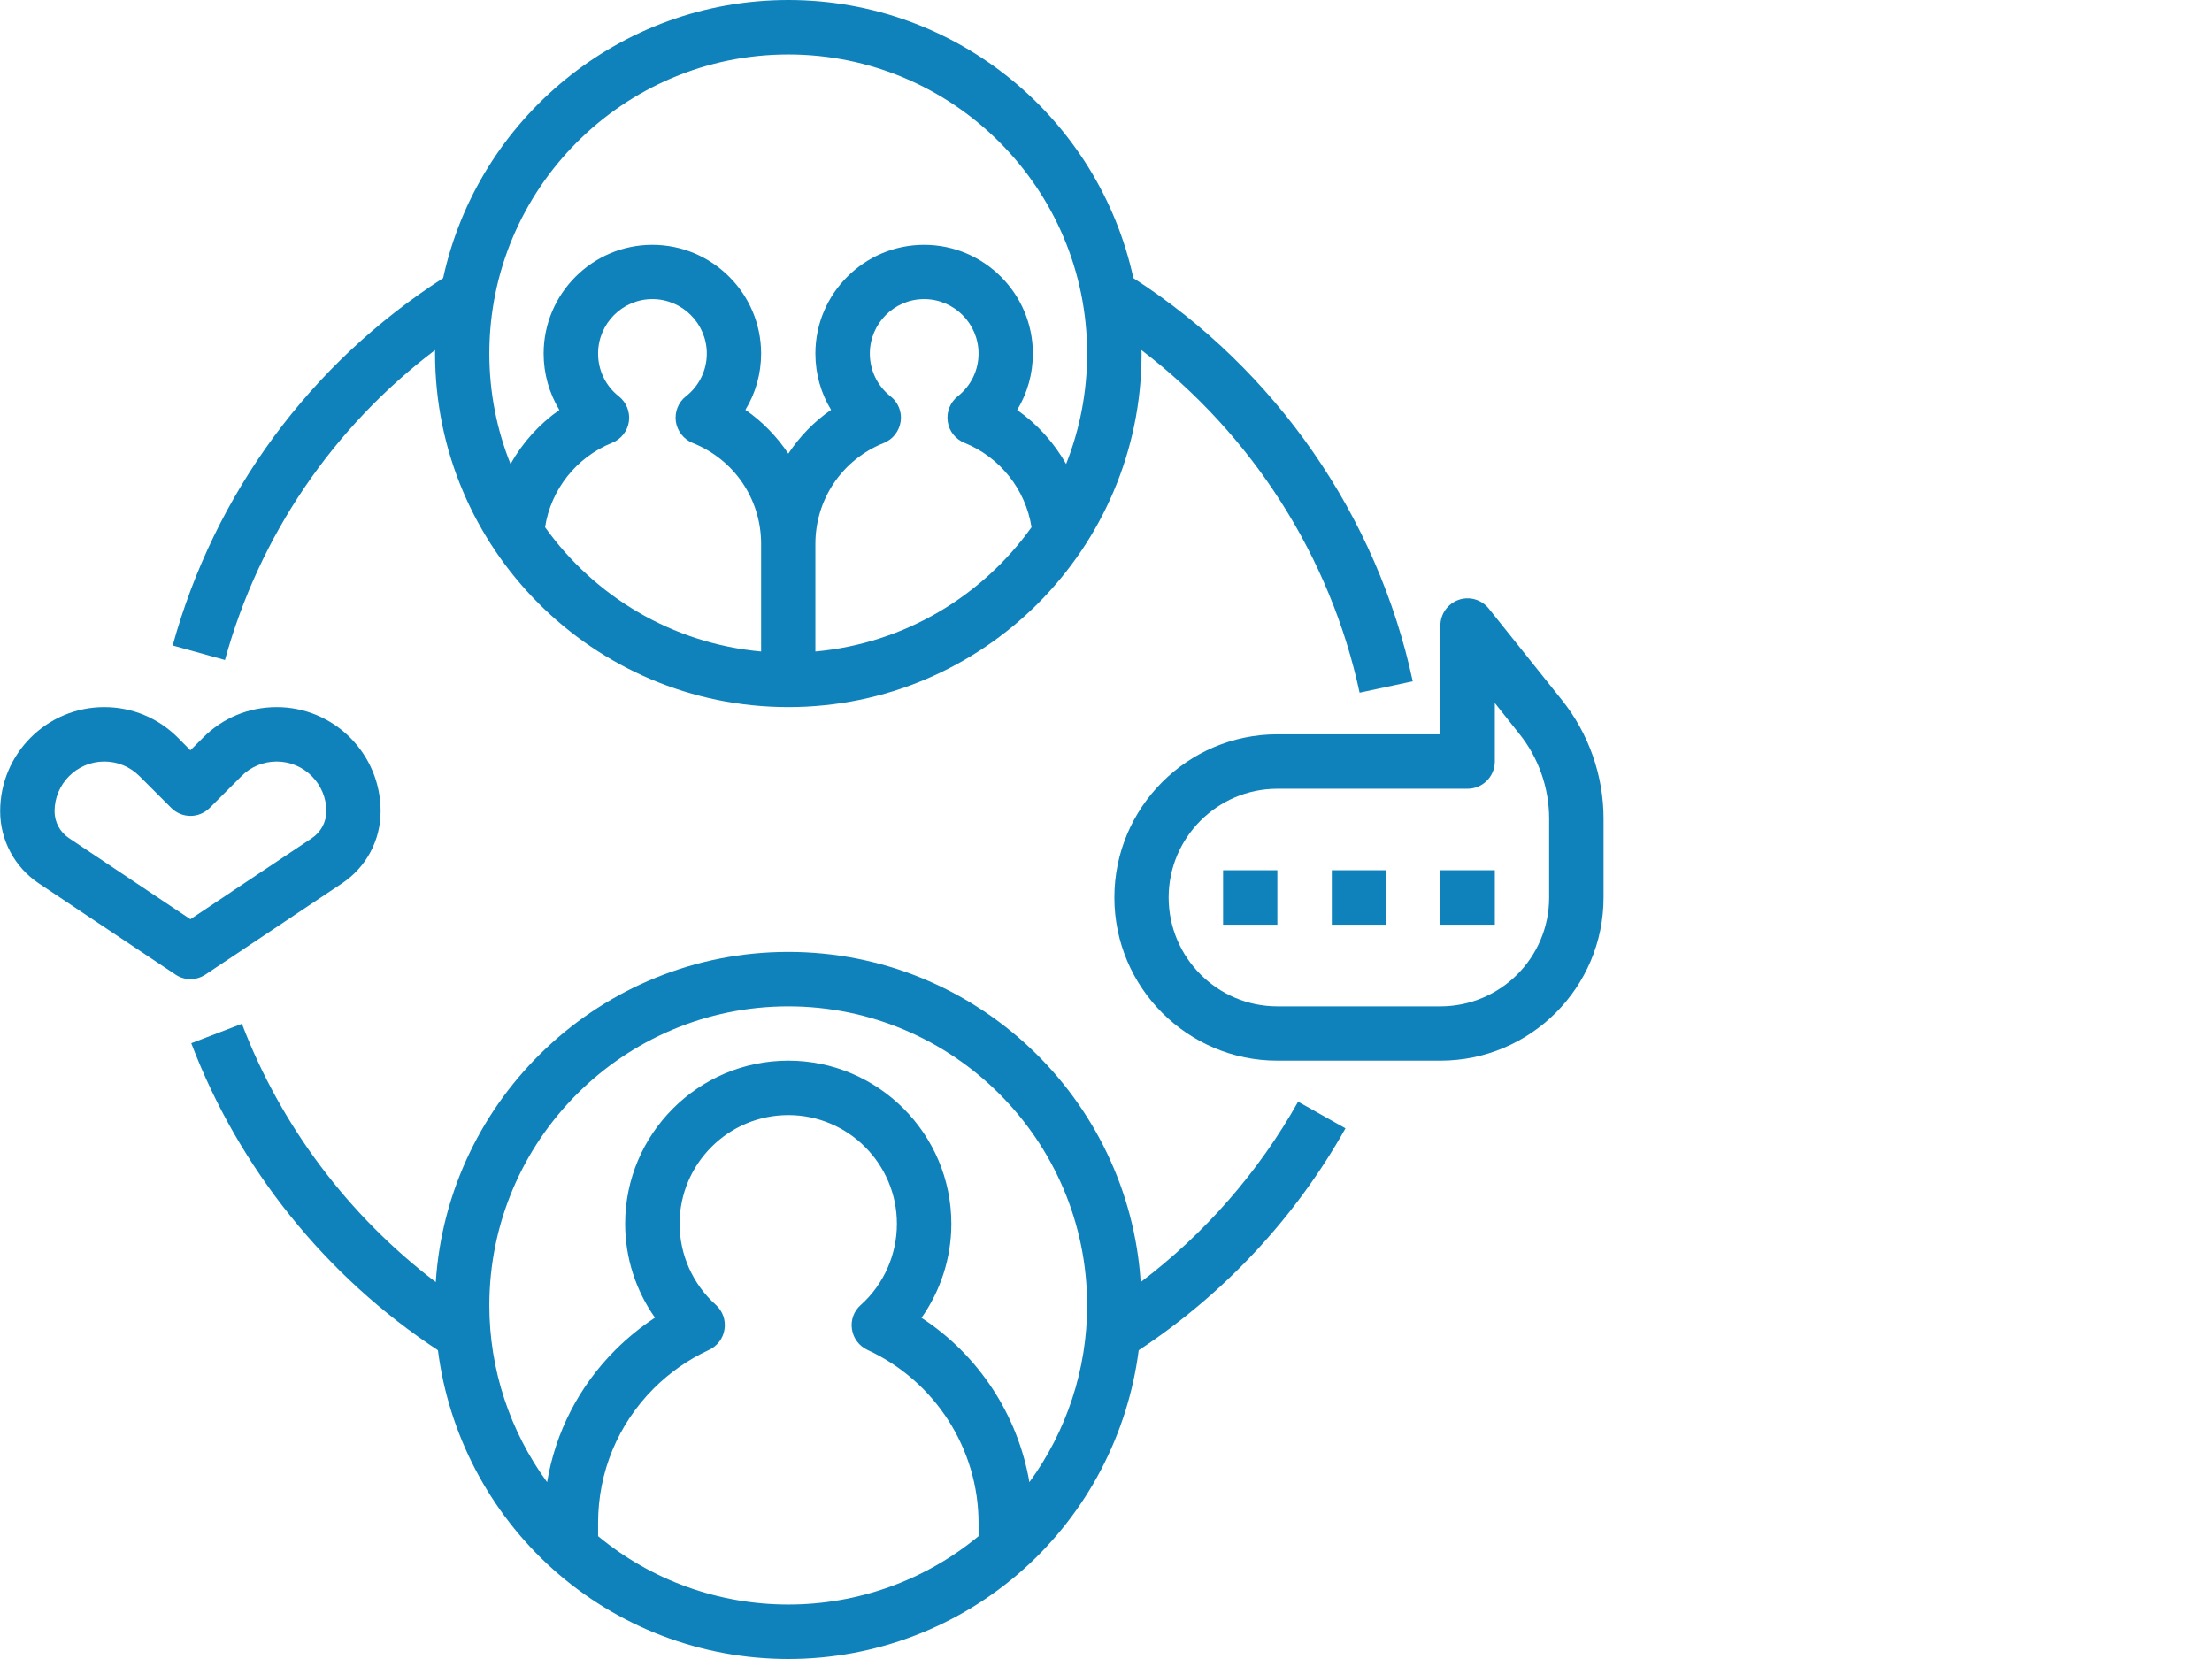
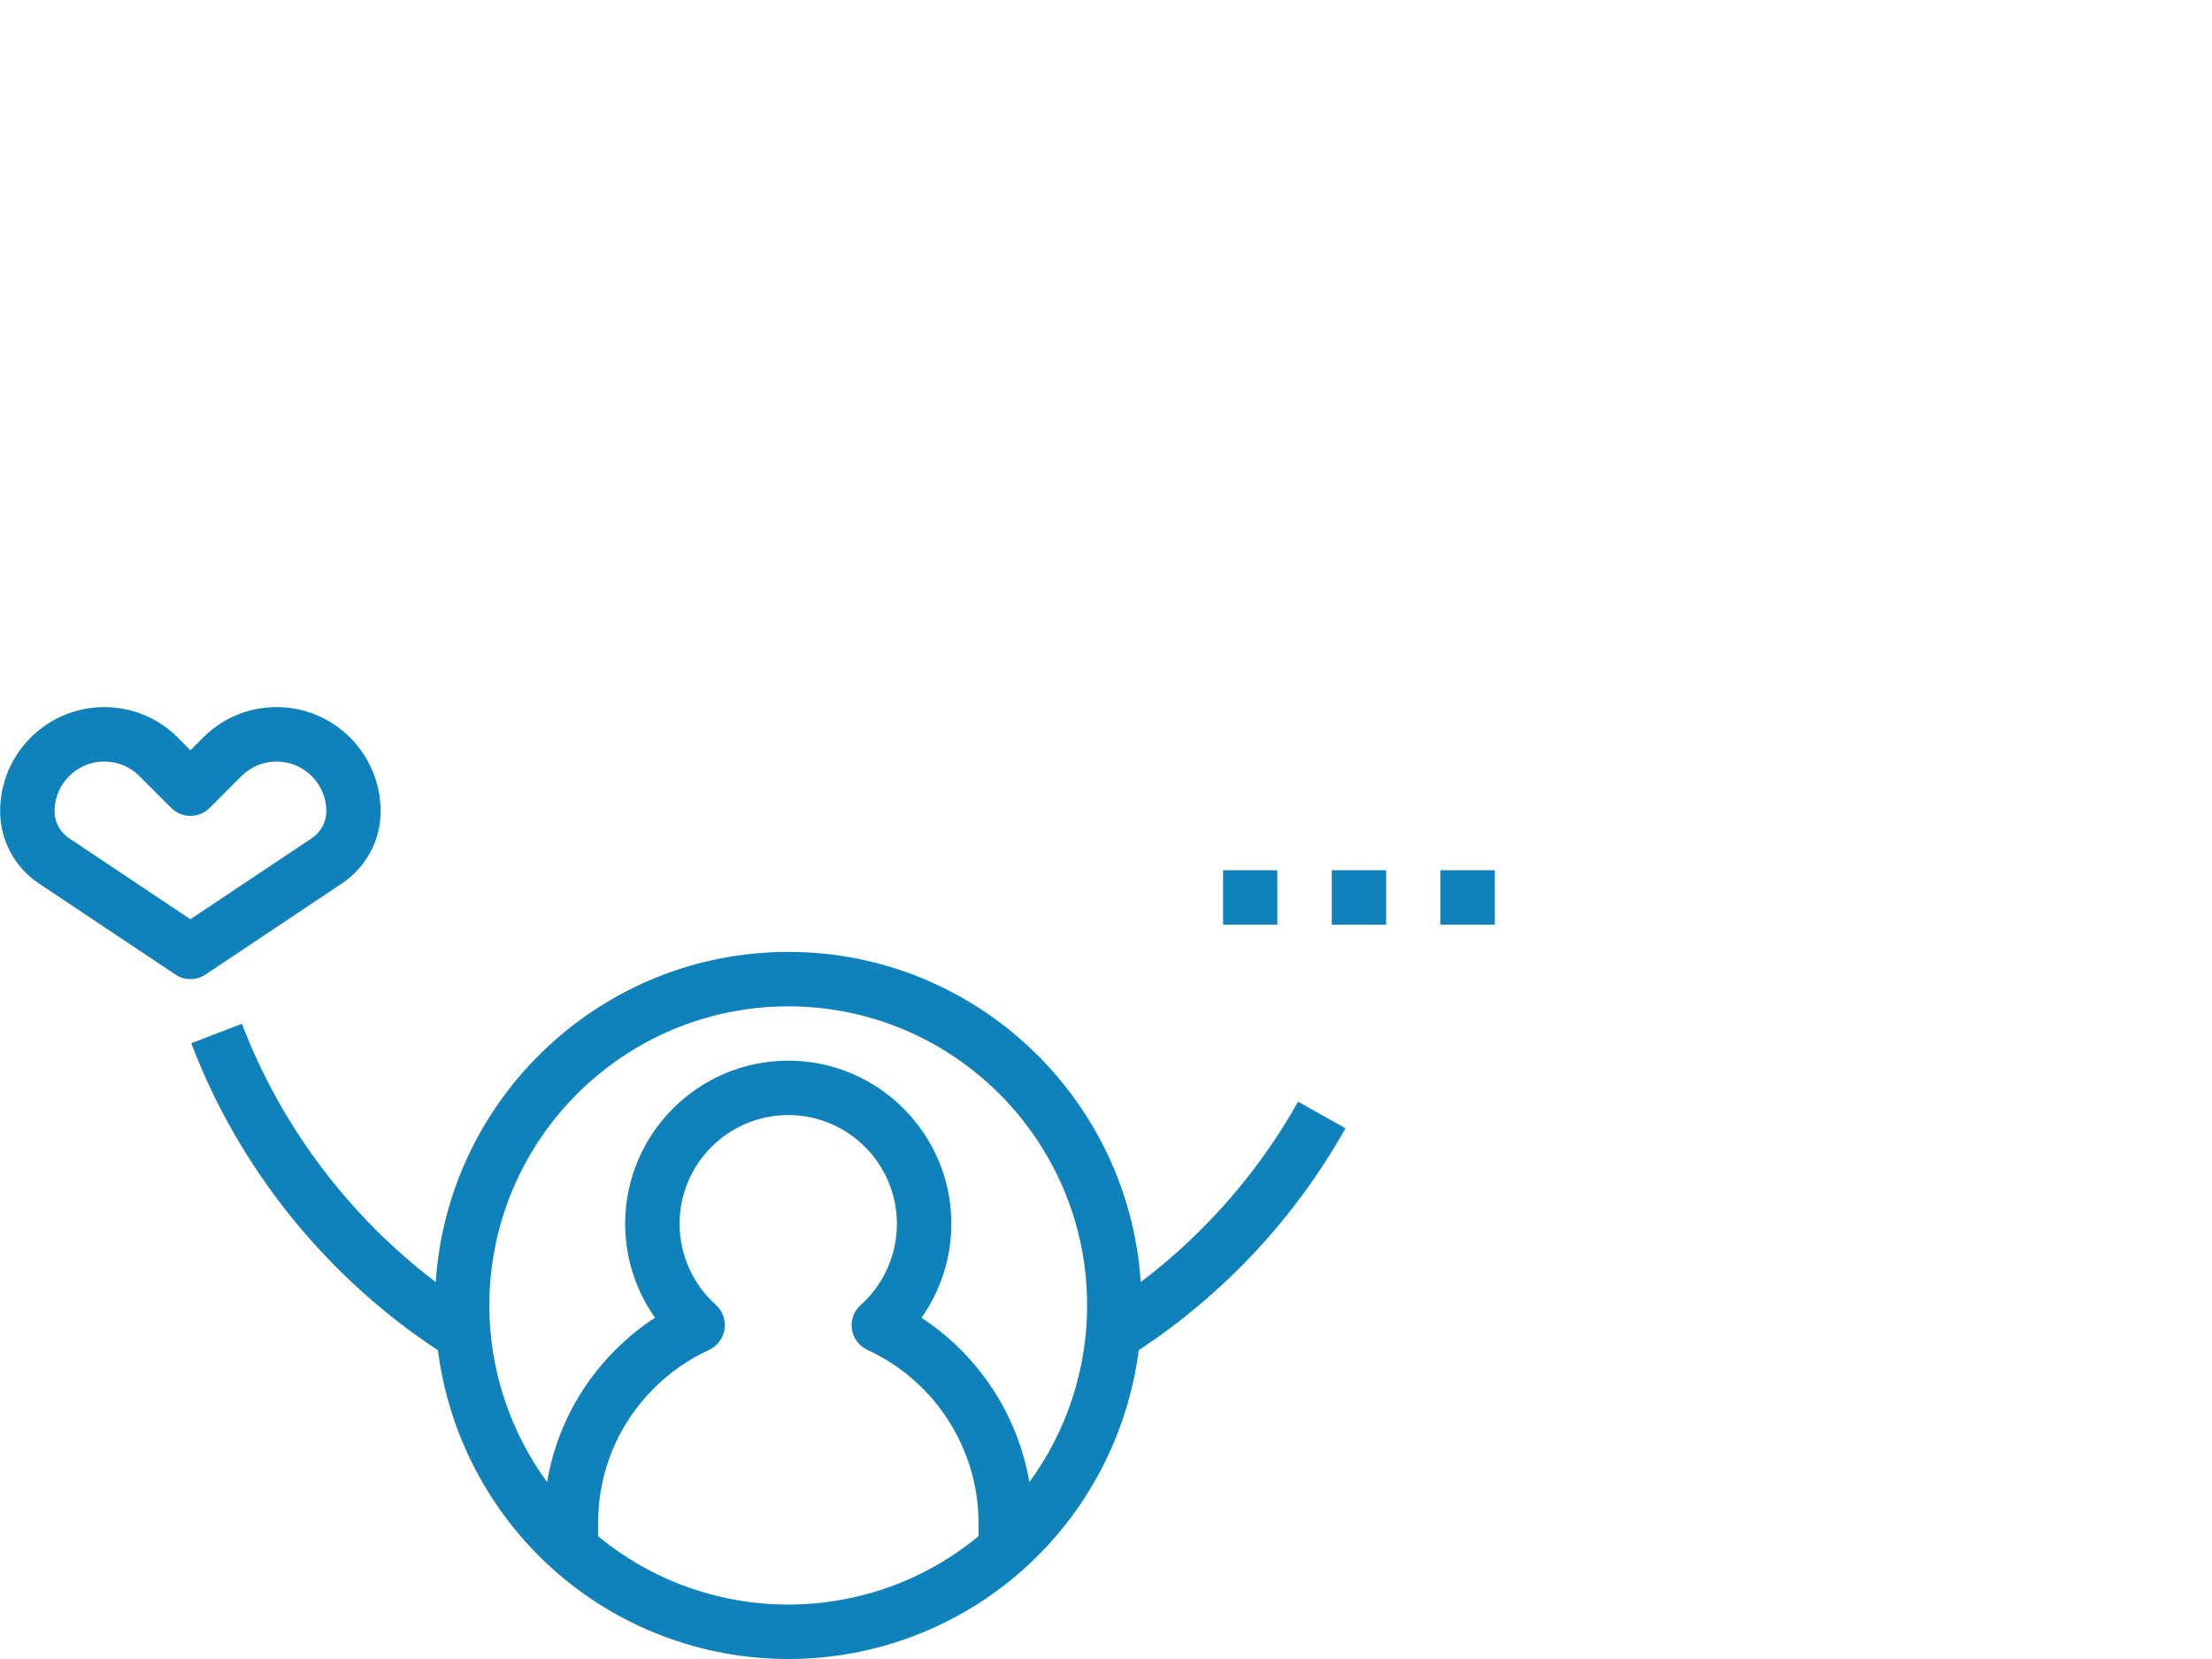
<svg xmlns="http://www.w3.org/2000/svg" width="80" zoomAndPan="magnify" viewBox="0 0 60 45" height="60" preserveAspectRatio="xMidYMid meet" version="1.0">
  <defs>
    <clipPath id="id1">
-       <path d="M 30 16 L 43.5 16 L 43.5 29 L 30 29 Z M 30 16 " clip-rule="nonzero" />
-     </clipPath>
+       </clipPath>
  </defs>
  <path fill="#0f82bb" d="M 4.645 21.914 C 4.934 22.203 5.398 22.203 5.688 21.914 L 6.551 21.051 C 6.805 20.797 7.145 20.656 7.504 20.656 C 8.246 20.656 8.852 21.262 8.852 22.004 C 8.852 22.297 8.703 22.57 8.461 22.734 L 5.164 24.934 L 1.871 22.734 C 1.625 22.57 1.48 22.297 1.48 22.004 C 1.48 21.262 2.086 20.656 2.828 20.656 C 3.188 20.656 3.527 20.797 3.781 21.051 Z M 0.004 22.004 C 0.004 22.793 0.398 23.523 1.051 23.961 L 4.758 26.434 C 4.879 26.516 5.023 26.559 5.164 26.559 C 5.309 26.559 5.449 26.516 5.574 26.434 L 9.277 23.961 C 9.934 23.523 10.324 22.793 10.324 22.004 C 10.324 20.445 9.059 19.18 7.504 19.18 C 6.75 19.18 6.039 19.473 5.508 20.008 L 5.164 20.352 L 4.824 20.008 C 4.289 19.473 3.582 19.18 2.828 19.18 C 1.27 19.18 0.004 20.445 0.004 22.004 " fill-opacity="1" fill-rule="nonzero" />
  <path fill="#0f82bb" d="M 33.176 25.082 L 34.648 25.082 L 34.648 23.605 L 33.176 23.605 L 33.176 25.082 " fill-opacity="1" fill-rule="nonzero" />
  <path fill="#0f82bb" d="M 36.125 25.082 L 37.598 25.082 L 37.598 23.605 L 36.125 23.605 L 36.125 25.082 " fill-opacity="1" fill-rule="nonzero" />
  <path fill="#0f82bb" d="M 39.07 25.082 L 40.547 25.082 L 40.547 23.605 L 39.07 23.605 L 39.07 25.082 " fill-opacity="1" fill-rule="nonzero" />
  <g clip-path="url(#id1)">
-     <path fill="#0f82bb" d="M 42.02 24.344 C 42.02 25.973 40.699 27.297 39.07 27.297 L 34.648 27.297 C 33.023 27.297 31.699 25.973 31.699 24.344 C 31.699 22.719 33.023 21.395 34.648 21.395 L 39.809 21.395 C 40.215 21.395 40.547 21.062 40.547 20.656 L 40.547 19.07 L 41.211 19.906 C 41.734 20.555 42.02 21.375 42.02 22.207 Z M 40.383 16.508 C 40.188 16.262 39.859 16.168 39.566 16.27 C 39.27 16.375 39.07 16.652 39.07 16.969 L 39.07 19.918 L 34.648 19.918 C 32.211 19.918 30.227 21.902 30.227 24.344 C 30.227 26.785 32.211 28.77 34.648 28.77 L 39.07 28.77 C 41.512 28.77 43.496 26.785 43.496 24.344 L 43.496 22.207 C 43.496 21.039 43.094 19.895 42.363 18.984 L 40.383 16.508 " fill-opacity="1" fill-rule="nonzero" />
-   </g>
+     </g>
  <path fill="#0f82bb" d="M 27.922 40.203 C 27.609 38.383 26.547 36.758 24.996 35.746 C 25.516 35.004 25.805 34.117 25.805 33.195 C 25.805 30.758 23.82 28.77 21.383 28.77 C 18.941 28.77 16.957 30.758 16.957 33.195 C 16.957 34.117 17.246 35.004 17.766 35.742 C 17.379 35.996 17.02 36.289 16.691 36.617 C 15.703 37.605 15.066 38.852 14.84 40.203 C 13.832 38.824 13.273 37.145 13.273 35.41 C 13.273 30.934 16.91 27.297 21.383 27.297 C 25.852 27.297 29.488 30.934 29.488 35.41 C 29.488 37.145 28.93 38.824 27.922 40.203 Z M 16.223 41.668 L 16.223 41.312 C 16.223 39.93 16.758 38.637 17.734 37.66 C 18.168 37.227 18.672 36.875 19.23 36.617 C 19.457 36.512 19.617 36.301 19.652 36.055 C 19.691 35.809 19.602 35.562 19.418 35.395 C 18.793 34.836 18.434 34.035 18.434 33.195 C 18.434 31.57 19.754 30.246 21.383 30.246 C 23.008 30.246 24.328 31.57 24.328 33.195 C 24.328 34.035 23.973 34.836 23.348 35.398 C 23.16 35.562 23.07 35.809 23.109 36.055 C 23.145 36.301 23.305 36.512 23.531 36.617 C 25.359 37.457 26.543 39.301 26.543 41.312 L 26.543 41.668 C 25.094 42.867 23.273 43.523 21.383 43.523 C 19.492 43.523 17.672 42.867 16.223 41.668 Z M 30.941 34.777 C 30.617 29.785 26.453 25.82 21.383 25.82 C 16.309 25.82 12.145 29.785 11.82 34.777 C 9.461 32.984 7.617 30.539 6.562 27.77 L 5.188 28.297 C 6.473 31.684 8.844 34.629 11.879 36.625 C 12.168 38.898 13.27 41.012 14.992 42.559 C 16.75 44.133 19.02 45 21.383 45 C 23.742 45 26.012 44.133 27.77 42.559 C 29.496 41.012 30.594 38.898 30.887 36.625 C 33.203 35.098 35.137 33.027 36.496 30.605 L 35.211 29.883 C 34.141 31.789 32.68 33.461 30.941 34.777 " fill-opacity="1" fill-rule="nonzero" />
-   <path fill="#0f82bb" d="M 28.918 12.586 C 28.59 12.008 28.137 11.504 27.59 11.121 C 27.867 10.664 28.016 10.141 28.016 9.59 C 28.016 7.965 26.691 6.641 25.066 6.641 C 23.441 6.641 22.117 7.965 22.117 9.59 C 22.117 10.137 22.266 10.664 22.543 11.117 C 22.078 11.438 21.688 11.844 21.383 12.305 C 21.074 11.844 20.684 11.438 20.219 11.117 C 20.496 10.664 20.645 10.137 20.645 9.59 C 20.645 7.965 19.32 6.641 17.695 6.641 C 16.07 6.641 14.746 7.965 14.746 9.59 C 14.746 10.141 14.898 10.664 15.172 11.121 C 14.625 11.504 14.172 12.008 13.848 12.586 C 13.477 11.656 13.273 10.648 13.273 9.59 C 13.273 5.117 16.91 1.477 21.383 1.477 C 25.852 1.477 29.488 5.117 29.488 9.59 C 29.488 10.648 29.285 11.656 28.918 12.586 Z M 22.117 17.672 L 22.117 14.754 C 22.117 13.539 22.848 12.465 23.973 12.016 C 24.219 11.918 24.391 11.695 24.43 11.434 C 24.469 11.172 24.363 10.914 24.156 10.75 C 23.797 10.469 23.594 10.043 23.594 9.59 C 23.594 8.777 24.254 8.113 25.066 8.113 C 25.879 8.113 26.543 8.777 26.543 9.59 C 26.543 10.043 26.336 10.469 25.977 10.75 C 25.773 10.914 25.668 11.172 25.707 11.434 C 25.742 11.695 25.918 11.914 26.16 12.012 C 27.129 12.402 27.82 13.281 27.98 14.301 C 26.641 16.172 24.531 17.453 22.117 17.672 Z M 14.785 14.301 C 14.941 13.281 15.633 12.402 16.602 12.012 C 16.848 11.914 17.02 11.695 17.059 11.434 C 17.094 11.172 16.992 10.914 16.785 10.75 C 16.426 10.469 16.223 10.043 16.223 9.59 C 16.223 8.777 16.883 8.113 17.695 8.113 C 18.508 8.113 19.172 8.777 19.172 9.59 C 19.172 10.043 18.965 10.469 18.605 10.75 C 18.398 10.914 18.297 11.172 18.332 11.434 C 18.371 11.695 18.547 11.918 18.789 12.016 C 19.918 12.465 20.645 13.539 20.645 14.754 L 20.645 17.672 C 18.23 17.453 16.121 16.172 14.785 14.301 Z M 36.879 18.789 L 38.32 18.48 C 37.359 14 34.605 10.031 30.742 7.543 C 29.805 3.234 25.965 0 21.383 0 C 16.801 0 12.957 3.234 12.02 7.543 C 8.418 9.859 5.82 13.387 4.684 17.508 L 6.102 17.902 C 7.031 14.531 9.031 11.594 11.801 9.496 C 11.801 9.527 11.801 9.559 11.801 9.59 C 11.801 14.879 16.098 19.18 21.383 19.18 C 26.664 19.18 30.965 14.879 30.965 9.59 C 30.965 9.559 30.961 9.527 30.961 9.496 C 33.961 11.785 36.086 15.098 36.879 18.789 " fill-opacity="1" fill-rule="nonzero" />
</svg>